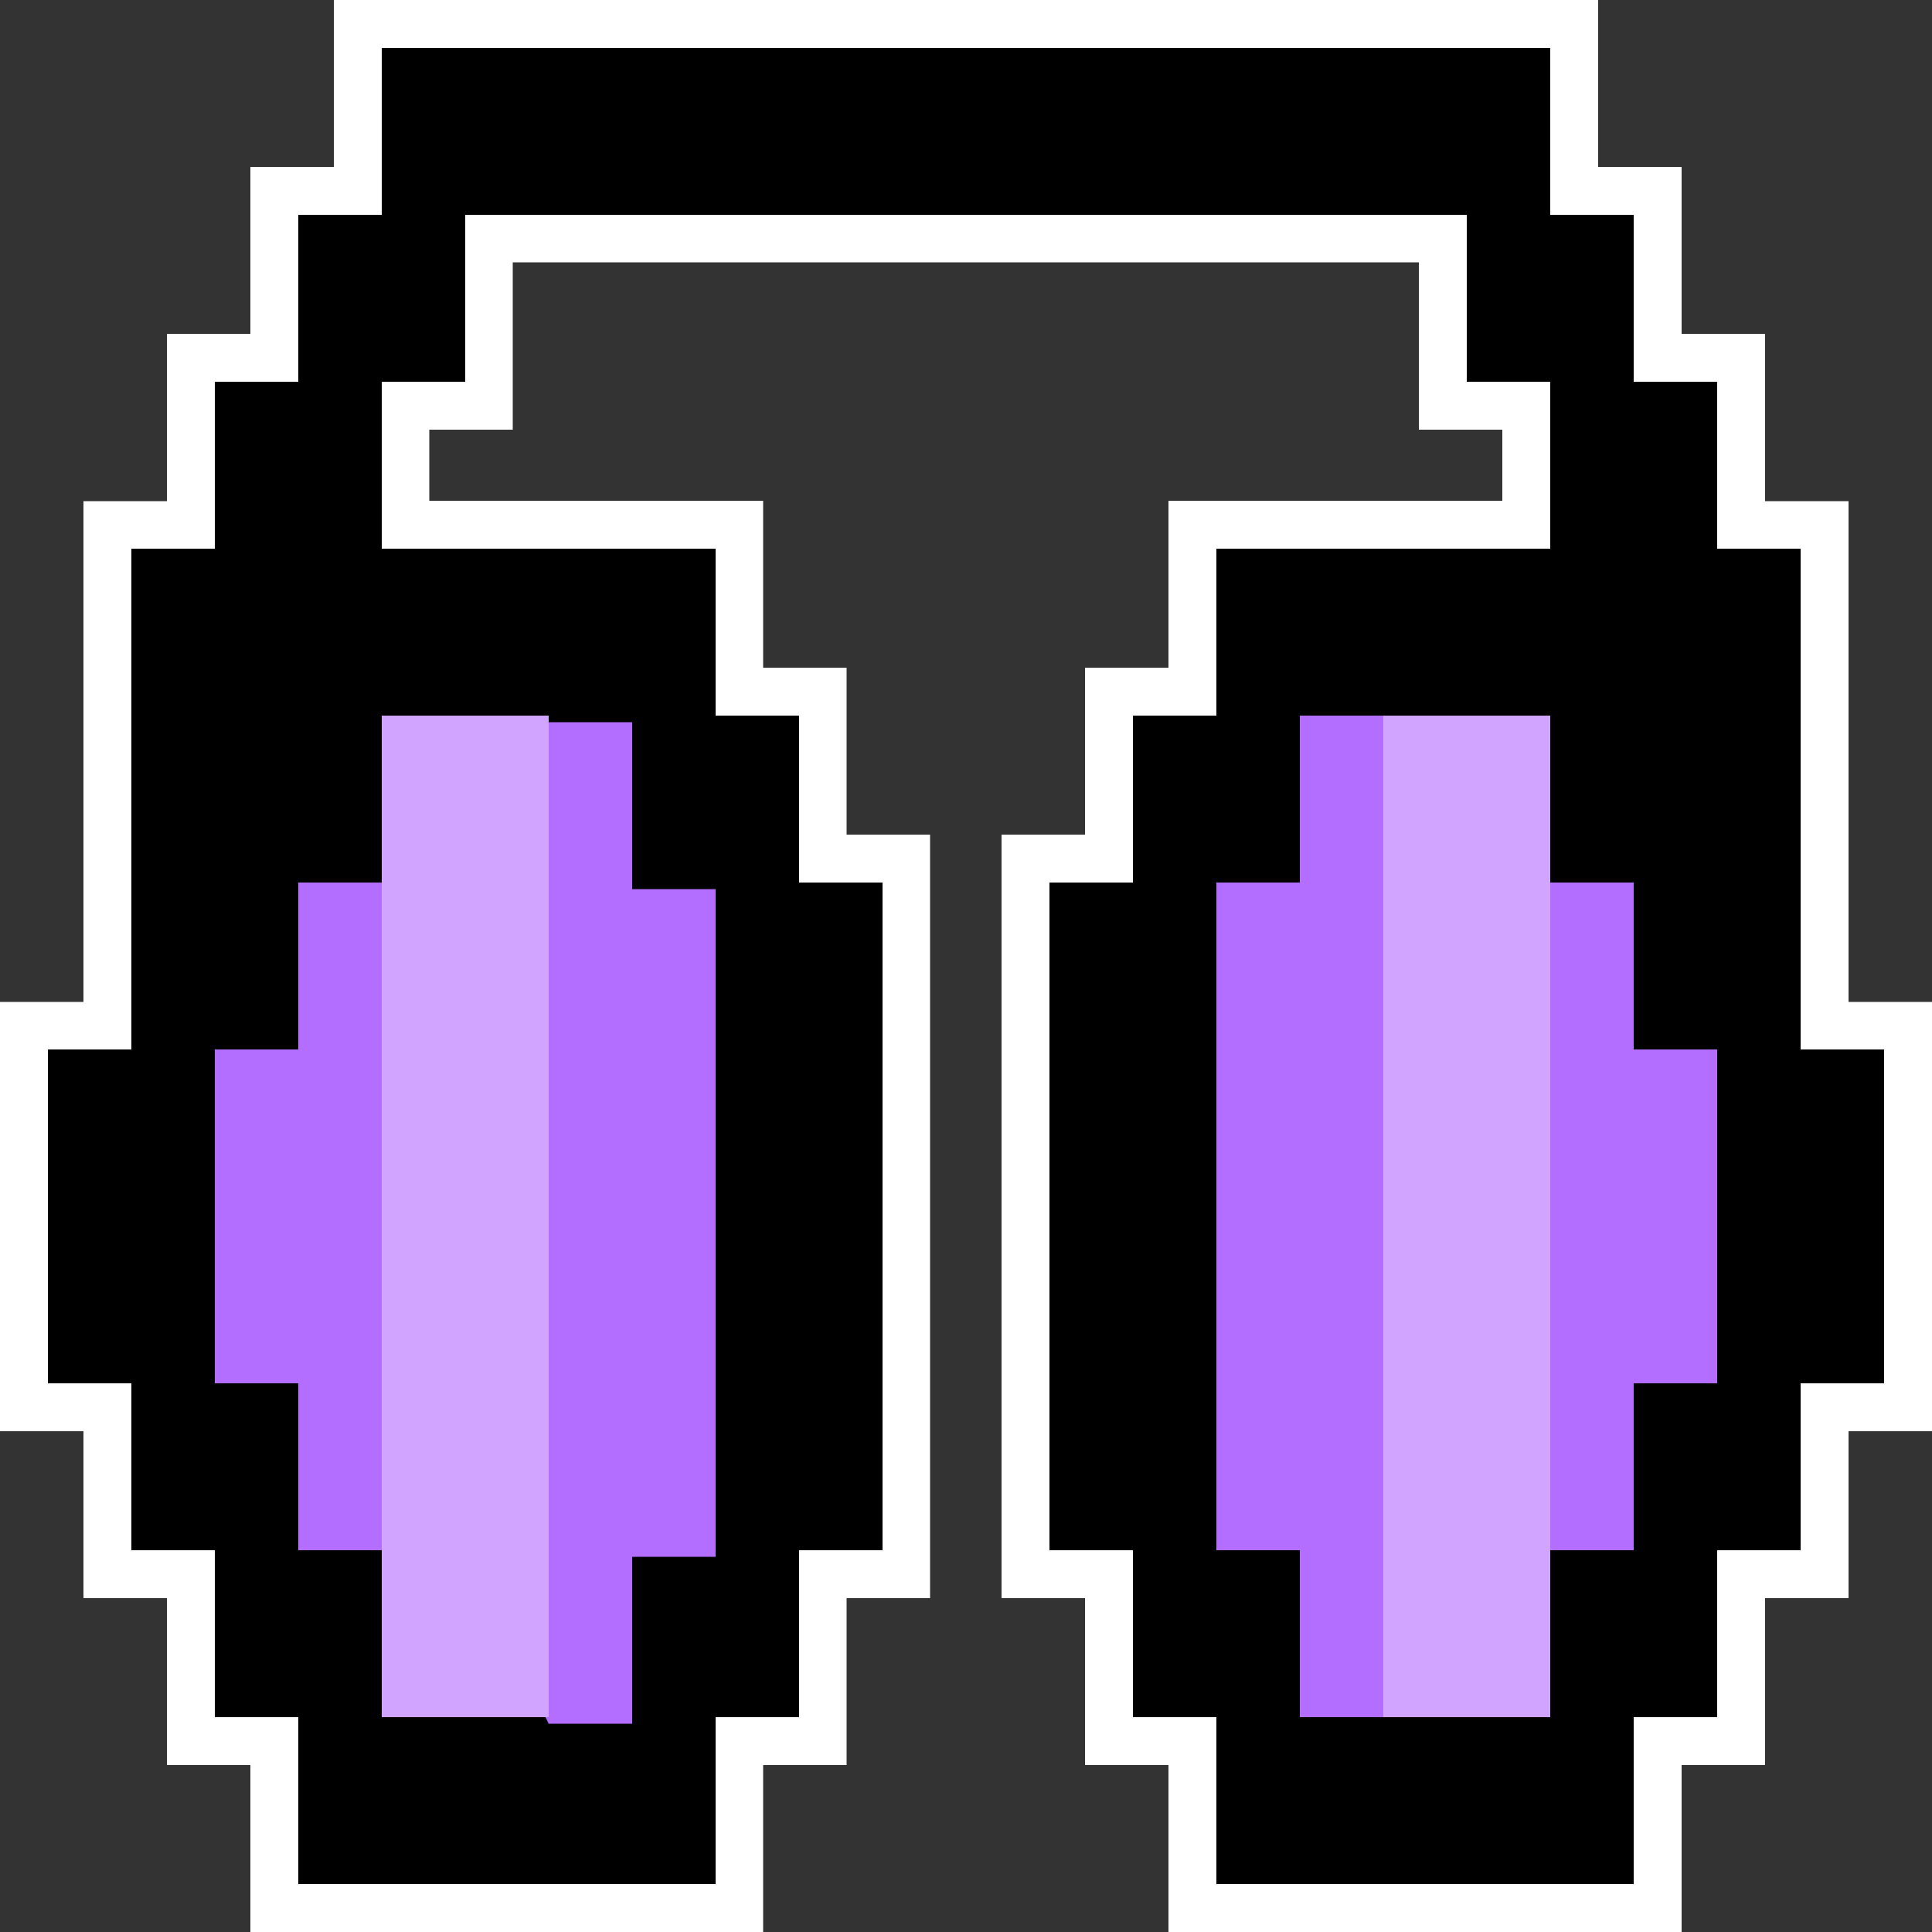
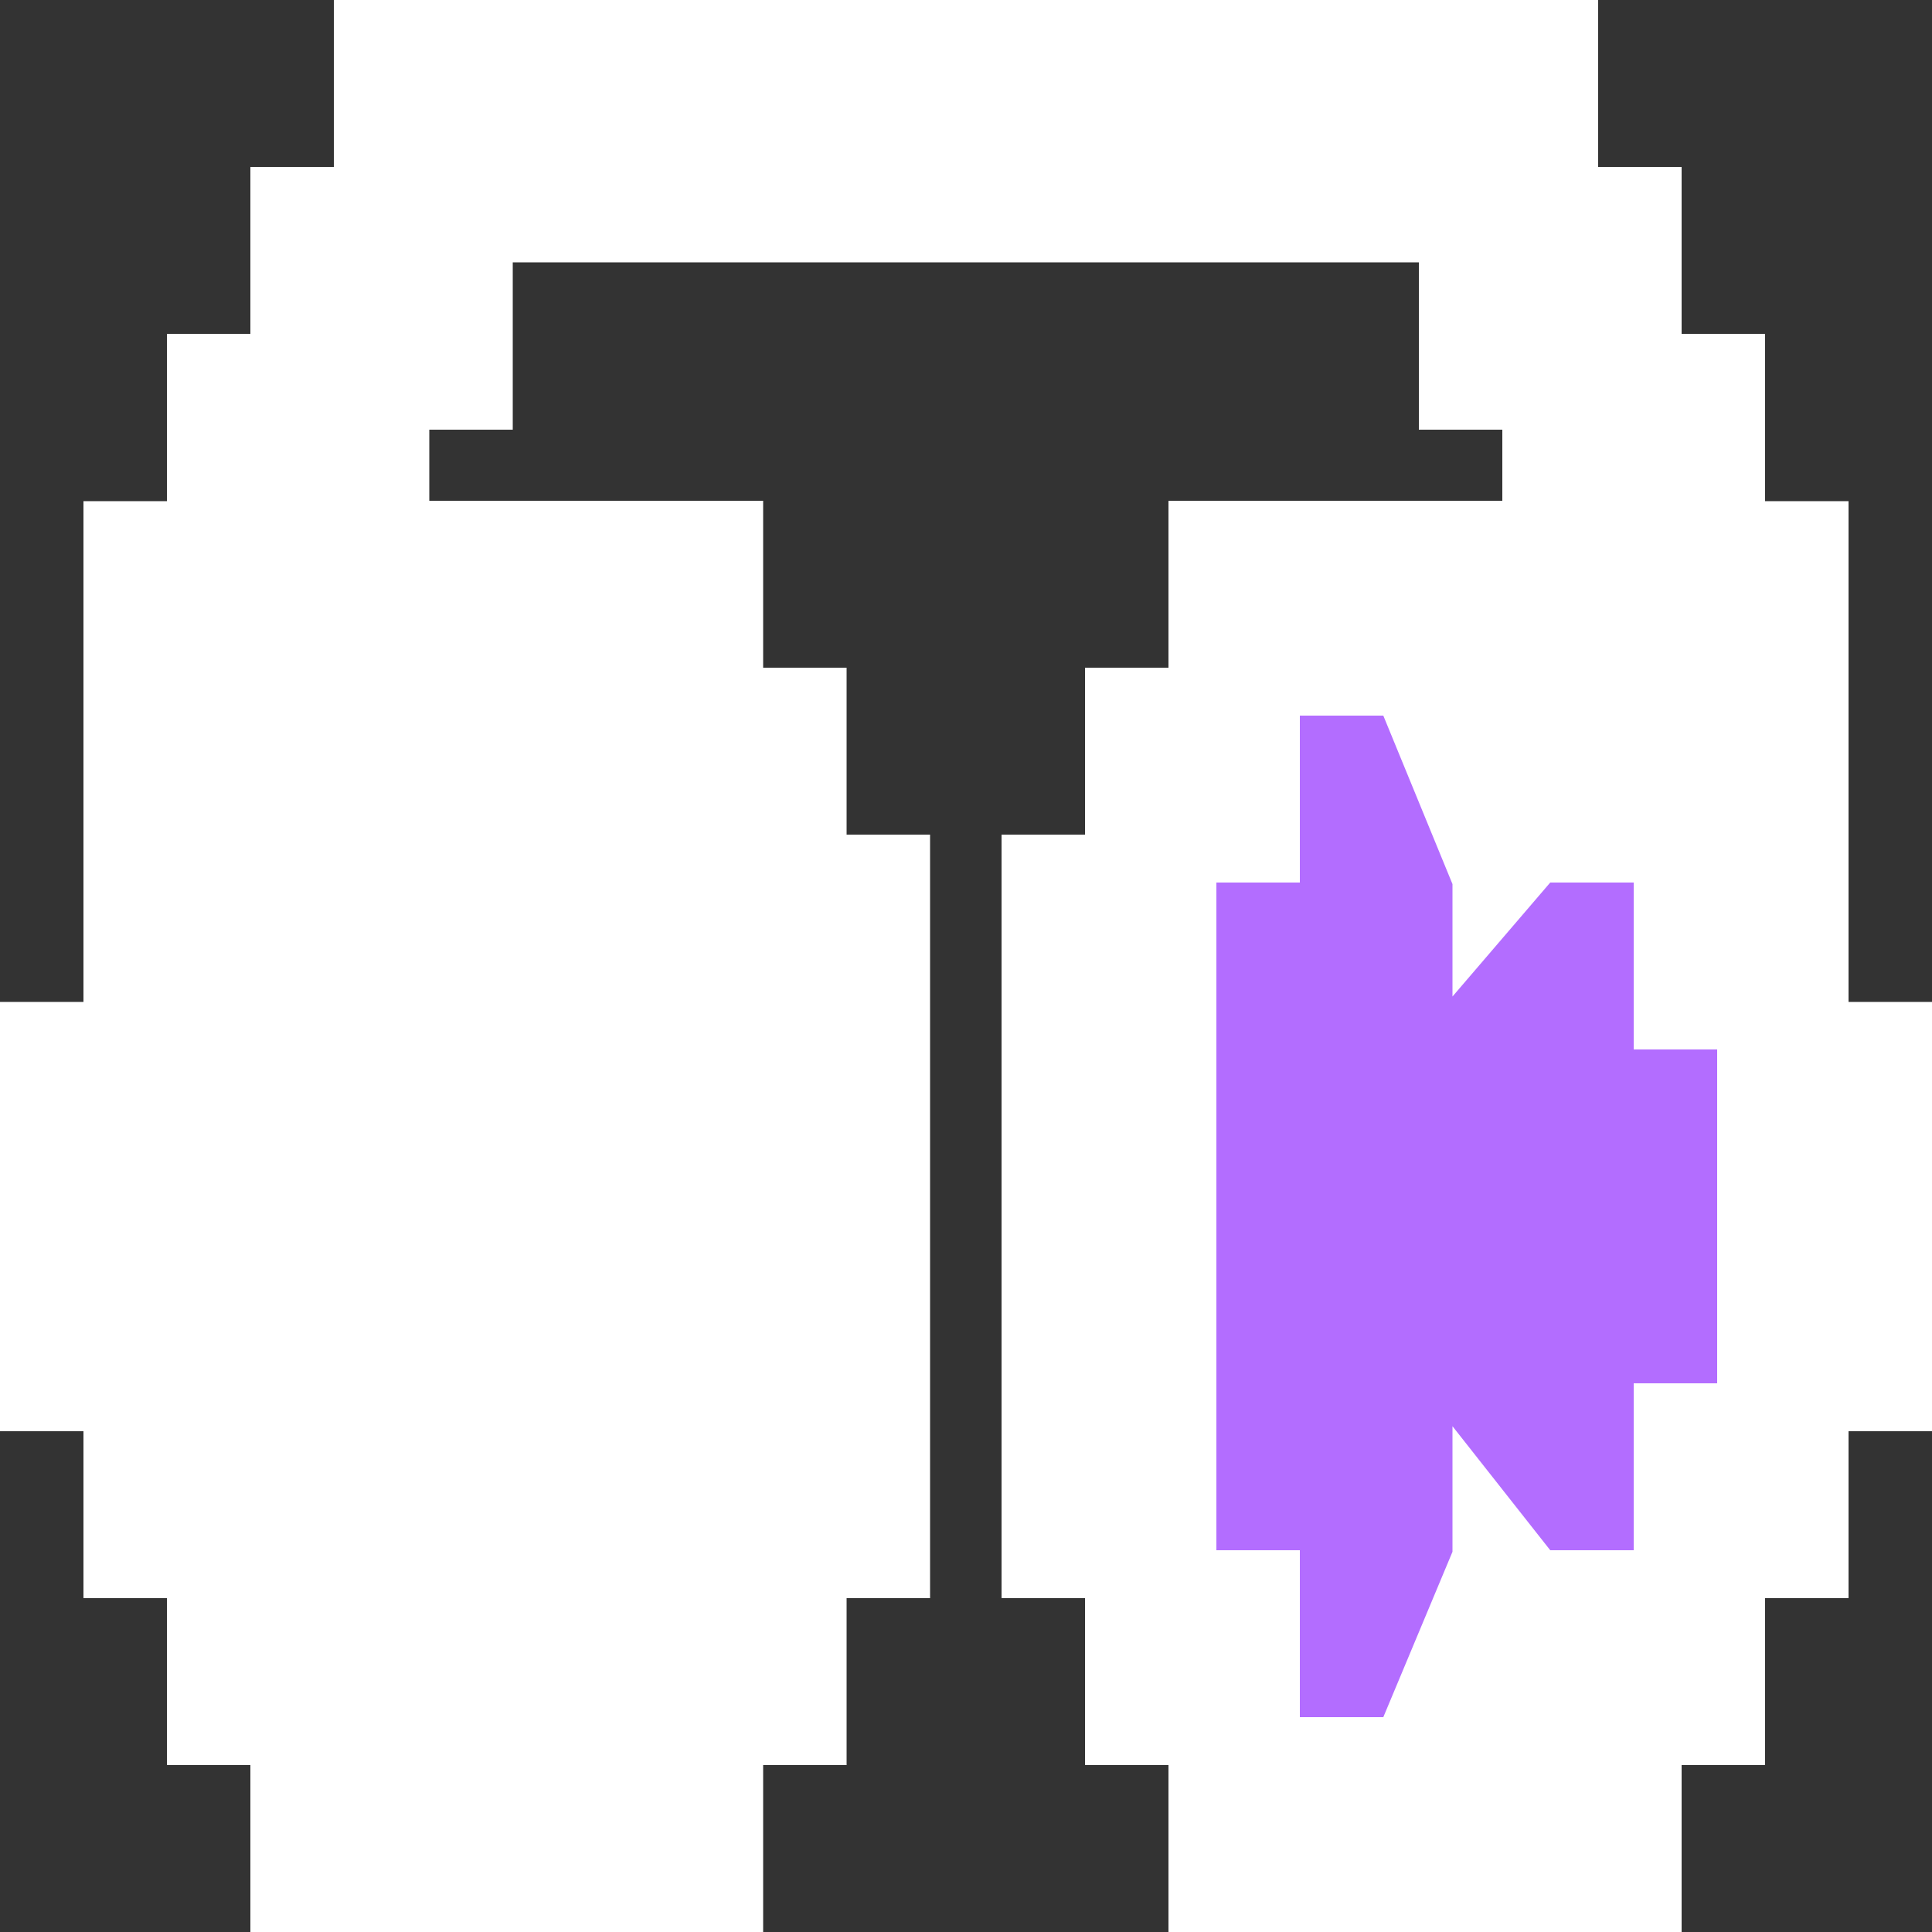
<svg xmlns="http://www.w3.org/2000/svg" height="500.0" preserveAspectRatio="xMidYMid meet" version="1.0" viewBox="0.0 0.0 500.0 500.0" width="500.0" zoomAndPan="magnify">
  <rect x="0.0" y="0.0" width="500.0" height="500.0" fill="#333333" stroke="none" />
  <g>
    <g id="change1_1">
      <path d="M478.4 259.3L478.4 129.7 456.8 129.7 456.8 86.4 435.2 86.4 435.2 43.2 413.6 43.2 413.6 0 262.3 0 262.3 0 250 0 237.6 0 237.6 0 86.4 0 86.4 43.2 64.8 43.2 64.8 86.4 43.2 86.4 43.2 129.7 21.6 129.7 21.6 259.3 0 259.3 0 370.4 21.6 370.4 21.6 413.6 43.2 413.6 43.2 456.8 64.8 456.8 64.8 500 197.5 500 197.5 456.8 219.1 456.8 219.1 413.6 240.7 413.6 240.7 216 219.1 216 219.1 172.8 197.5 172.8 197.5 129.6 111.1 129.6 111.1 111.2 132.7 111.2 132.7 67.9 250 67.9 367.2 67.9 367.2 111.2 388.8 111.2 388.8 129.6 302.4 129.6 302.4 172.8 280.8 172.8 280.8 216 259.2 216 259.2 413.6 280.8 413.6 280.8 456.8 302.4 456.8 302.4 500 435.2 500 435.2 456.8 456.8 456.8 456.8 413.6 478.4 413.6 478.4 370.4 500 370.4 500 259.3z" fill="#fff" />
    </g>
    <g id="change2_1">
-       <path d="M466 271.6L466 228.4 466 185.2 466 142 444.4 142 444.4 98.8 422.8 98.8 422.8 55.6 401.2 55.6 401.2 12.4 379.6 12.4 358 12.4 336.4 12.4 314.8 12.4 293.2 12.4 271.6 12.4 250 12.4 228.4 12.4 206.8 12.4 185.2 12.4 163.6 12.4 142 12.4 120.4 12.4 98.8 12.4 98.8 55.6 77.2 55.6 77.2 98.8 55.6 98.8 55.6 142 34 142 34 185.2 34 228.4 34 271.6 12.4 271.6 12.4 314.8 12.4 358 34 358 34 401.2 55.6 401.2 55.6 444.4 77.2 444.4 77.2 487.6 98.8 487.6 120.4 487.6 142 487.6 163.6 487.6 185.2 487.6 185.2 444.4 206.8 444.4 206.8 401.2 228.4 401.2 228.4 358 228.4 314.8 228.4 271.6 228.4 228.4 206.8 228.4 206.8 185.2 185.2 185.2 185.2 142 163.6 142 142 142 120.4 142 98.8 142 98.8 98.8 120.4 98.8 120.4 55.6 142 55.6 163.6 55.6 185.2 55.6 206.8 55.6 228.4 55.6 250 55.6 271.6 55.6 293.2 55.6 314.8 55.6 336.4 55.6 358 55.6 379.6 55.6 379.6 98.8 401.2 98.8 401.2 142 379.6 142 358 142 336.4 142 314.8 142 314.8 185.2 293.2 185.2 293.2 228.4 271.6 228.4 271.6 271.6 271.6 314.8 271.6 358 271.6 401.2 293.2 401.2 293.2 444.4 314.8 444.4 314.8 487.6 336.4 487.6 358 487.6 379.6 487.6 401.2 487.6 422.8 487.6 422.8 444.4 444.4 444.4 444.4 401.2 466 401.2 466 358 487.6 358 487.6 314.8 487.6 271.6z" />
-     </g>
+       </g>
    <g fill="#b36dff" id="change3_1">
-       <path d="M185.2 273.3L185.2 230.1 163.6 230.1 163.6 208.5 163.6 186.9 142 186.9 116.9 221.9 116.9 265.2 116.9 269.8 98.8 228.4 77.2 228.4 77.2 271.6 55.6 271.6 55.6 314.8 55.6 358 77.2 358 77.2 401.2 98.8 401.2 116.9 358.8 116.9 394.7 142 446.1 163.6 446.1 163.6 402.9 185.2 402.9 185.2 359.7 185.2 316.5z" />
      <path d="M422.8 271.6L422.8 228.4 401.2 228.4 375.9 257.9 375.9 228.8 358 185.2 336.4 185.2 336.4 206.8 336.4 228.4 314.8 228.4 314.8 271.6 314.8 314.8 314.8 358 314.8 401.2 336.4 401.2 336.4 444.4 358 444.4 375.9 401.6 375.9 369.1 401.2 401.2 422.8 401.2 422.8 358 444.4 358 444.4 314.8 444.4 271.6z" />
    </g>
    <g id="change4_1">
-       <path d="M401.2,185.2v43.2v43.2v43.2V358l0,43.2v43.2l-21.6,0l-21.6,0v-43.2V358l0-43.2v-43.2l0-43.2v-43.2l21.6,0 L401.2,185.2z M142,271.6v-43.2v-43.2l-21.6,0l-21.6,0v43.2v43.2v43.2V358v43.2v43.2l21.6,0l21.6,0v-43.2V358l0-43.2V271.6z" fill="#d1a4ff" />
-     </g>
+       </g>
  </g>
</svg>